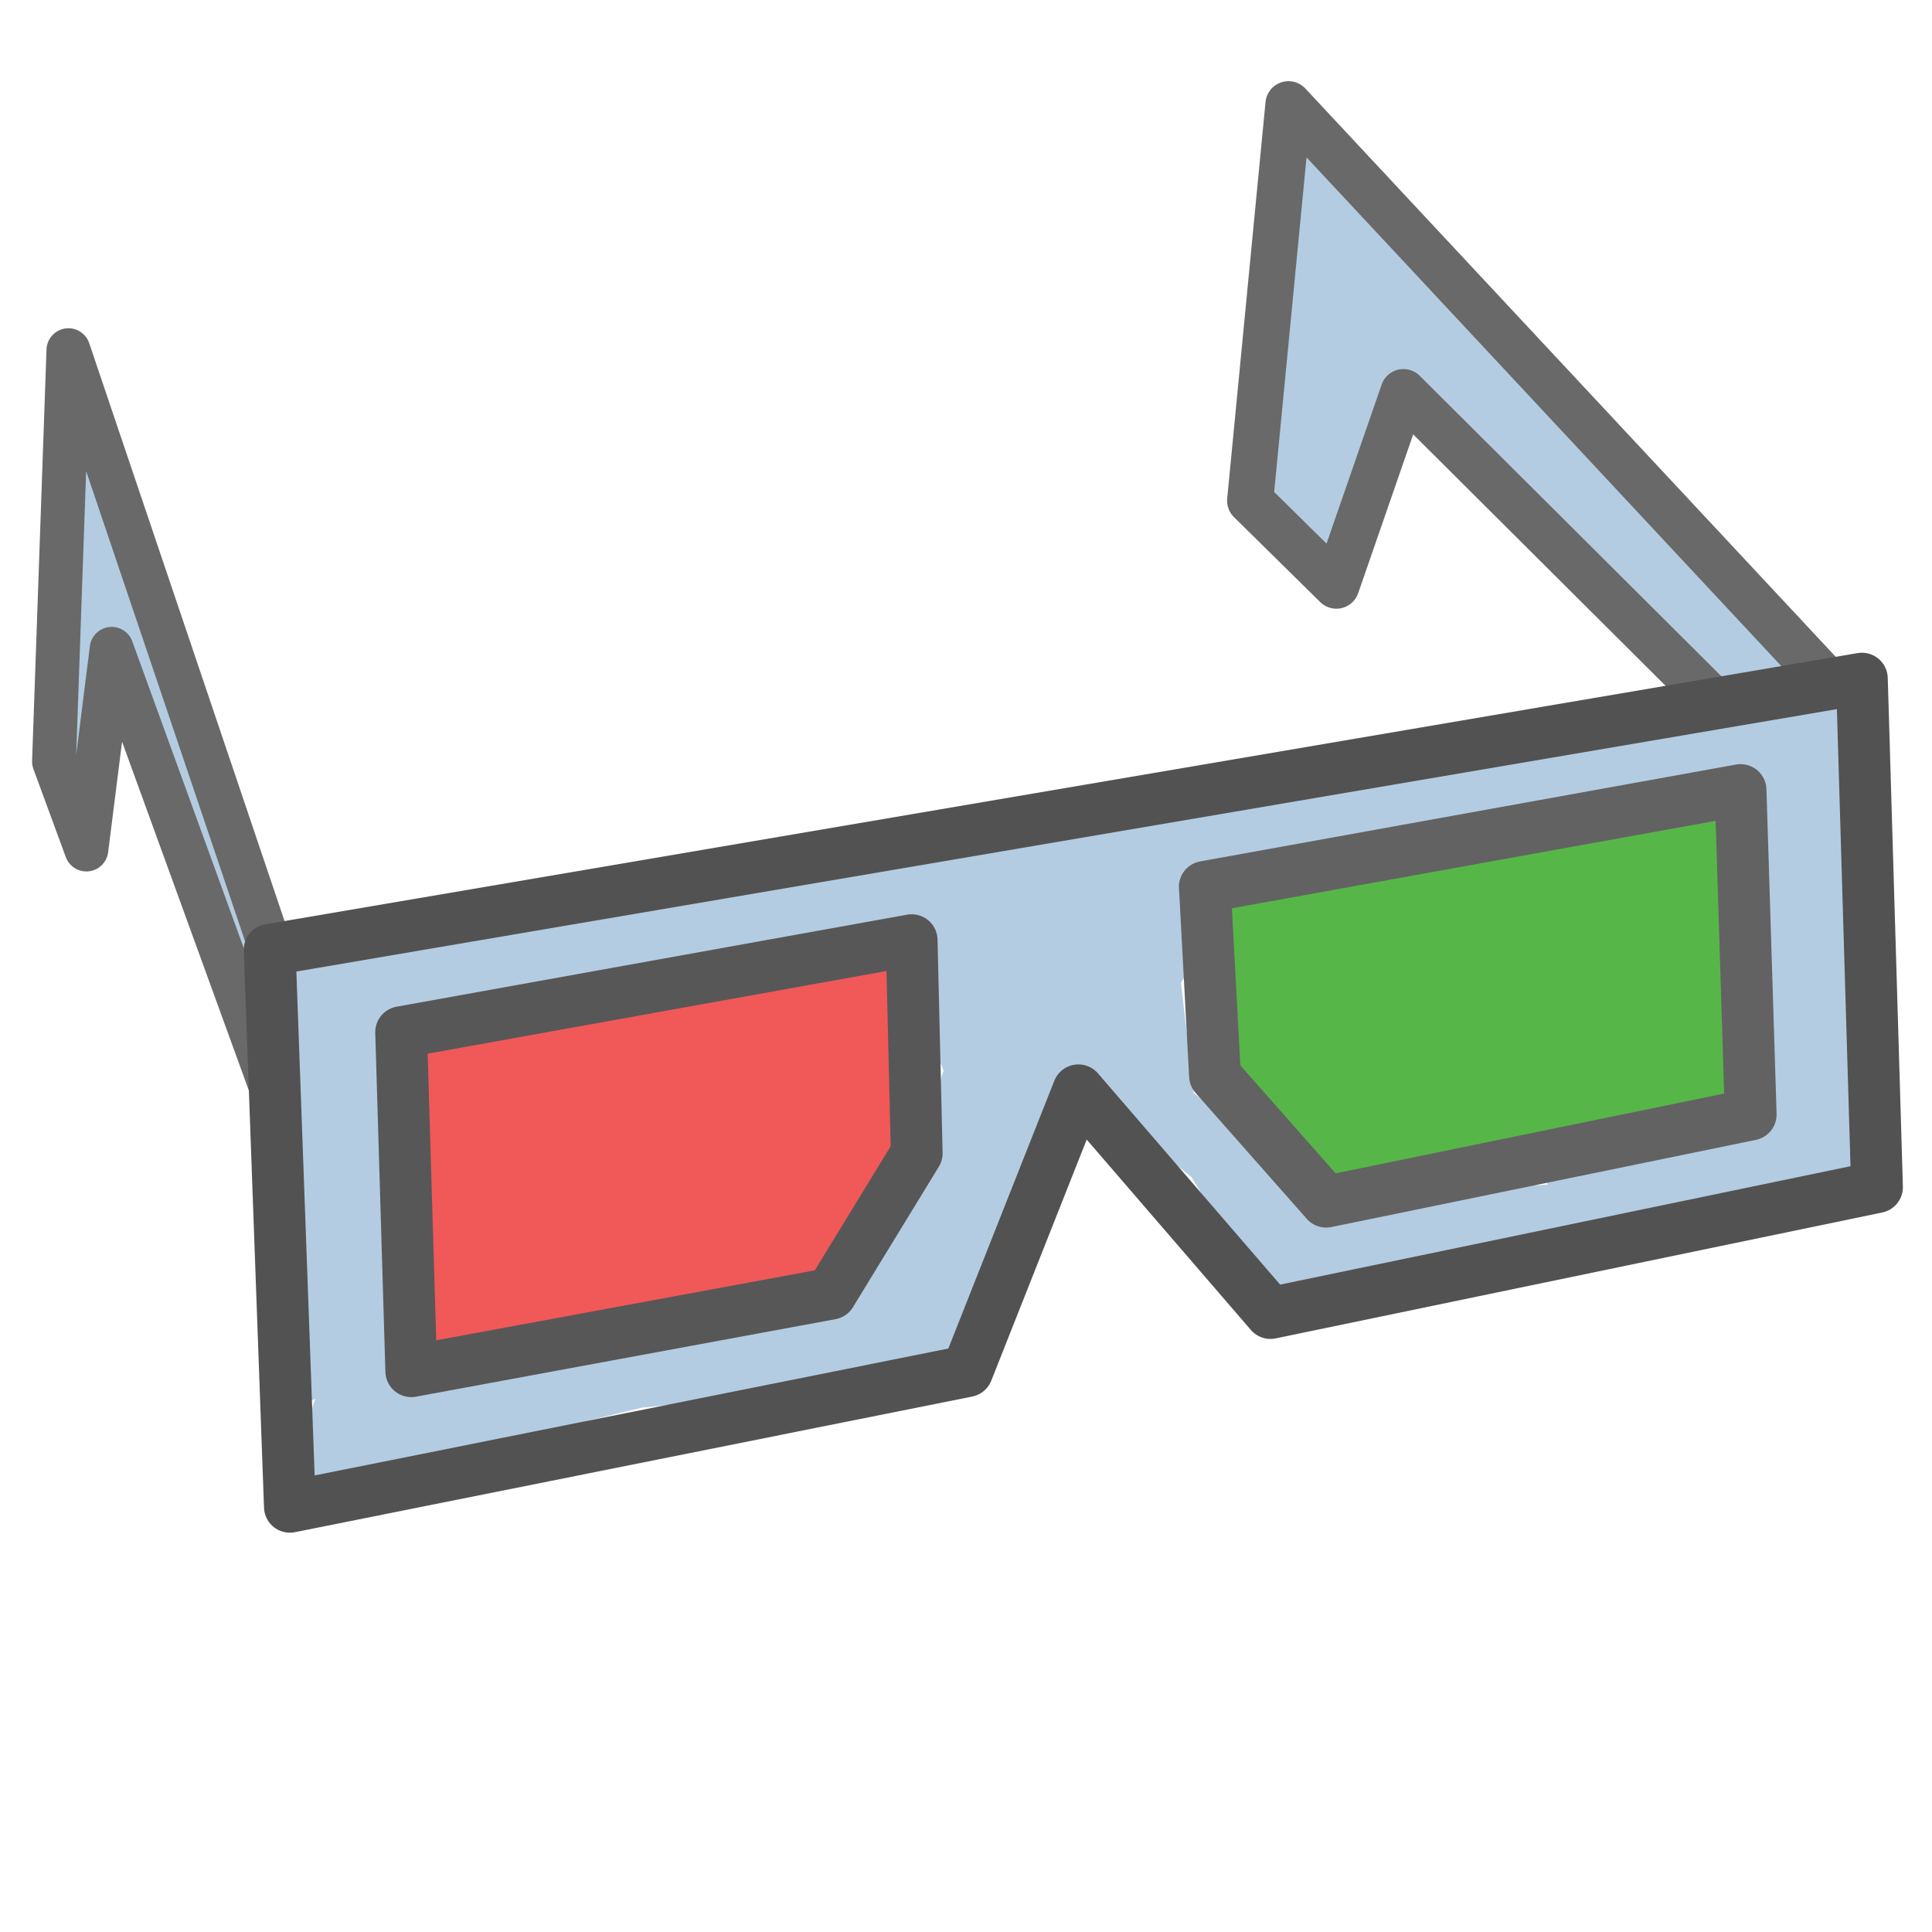
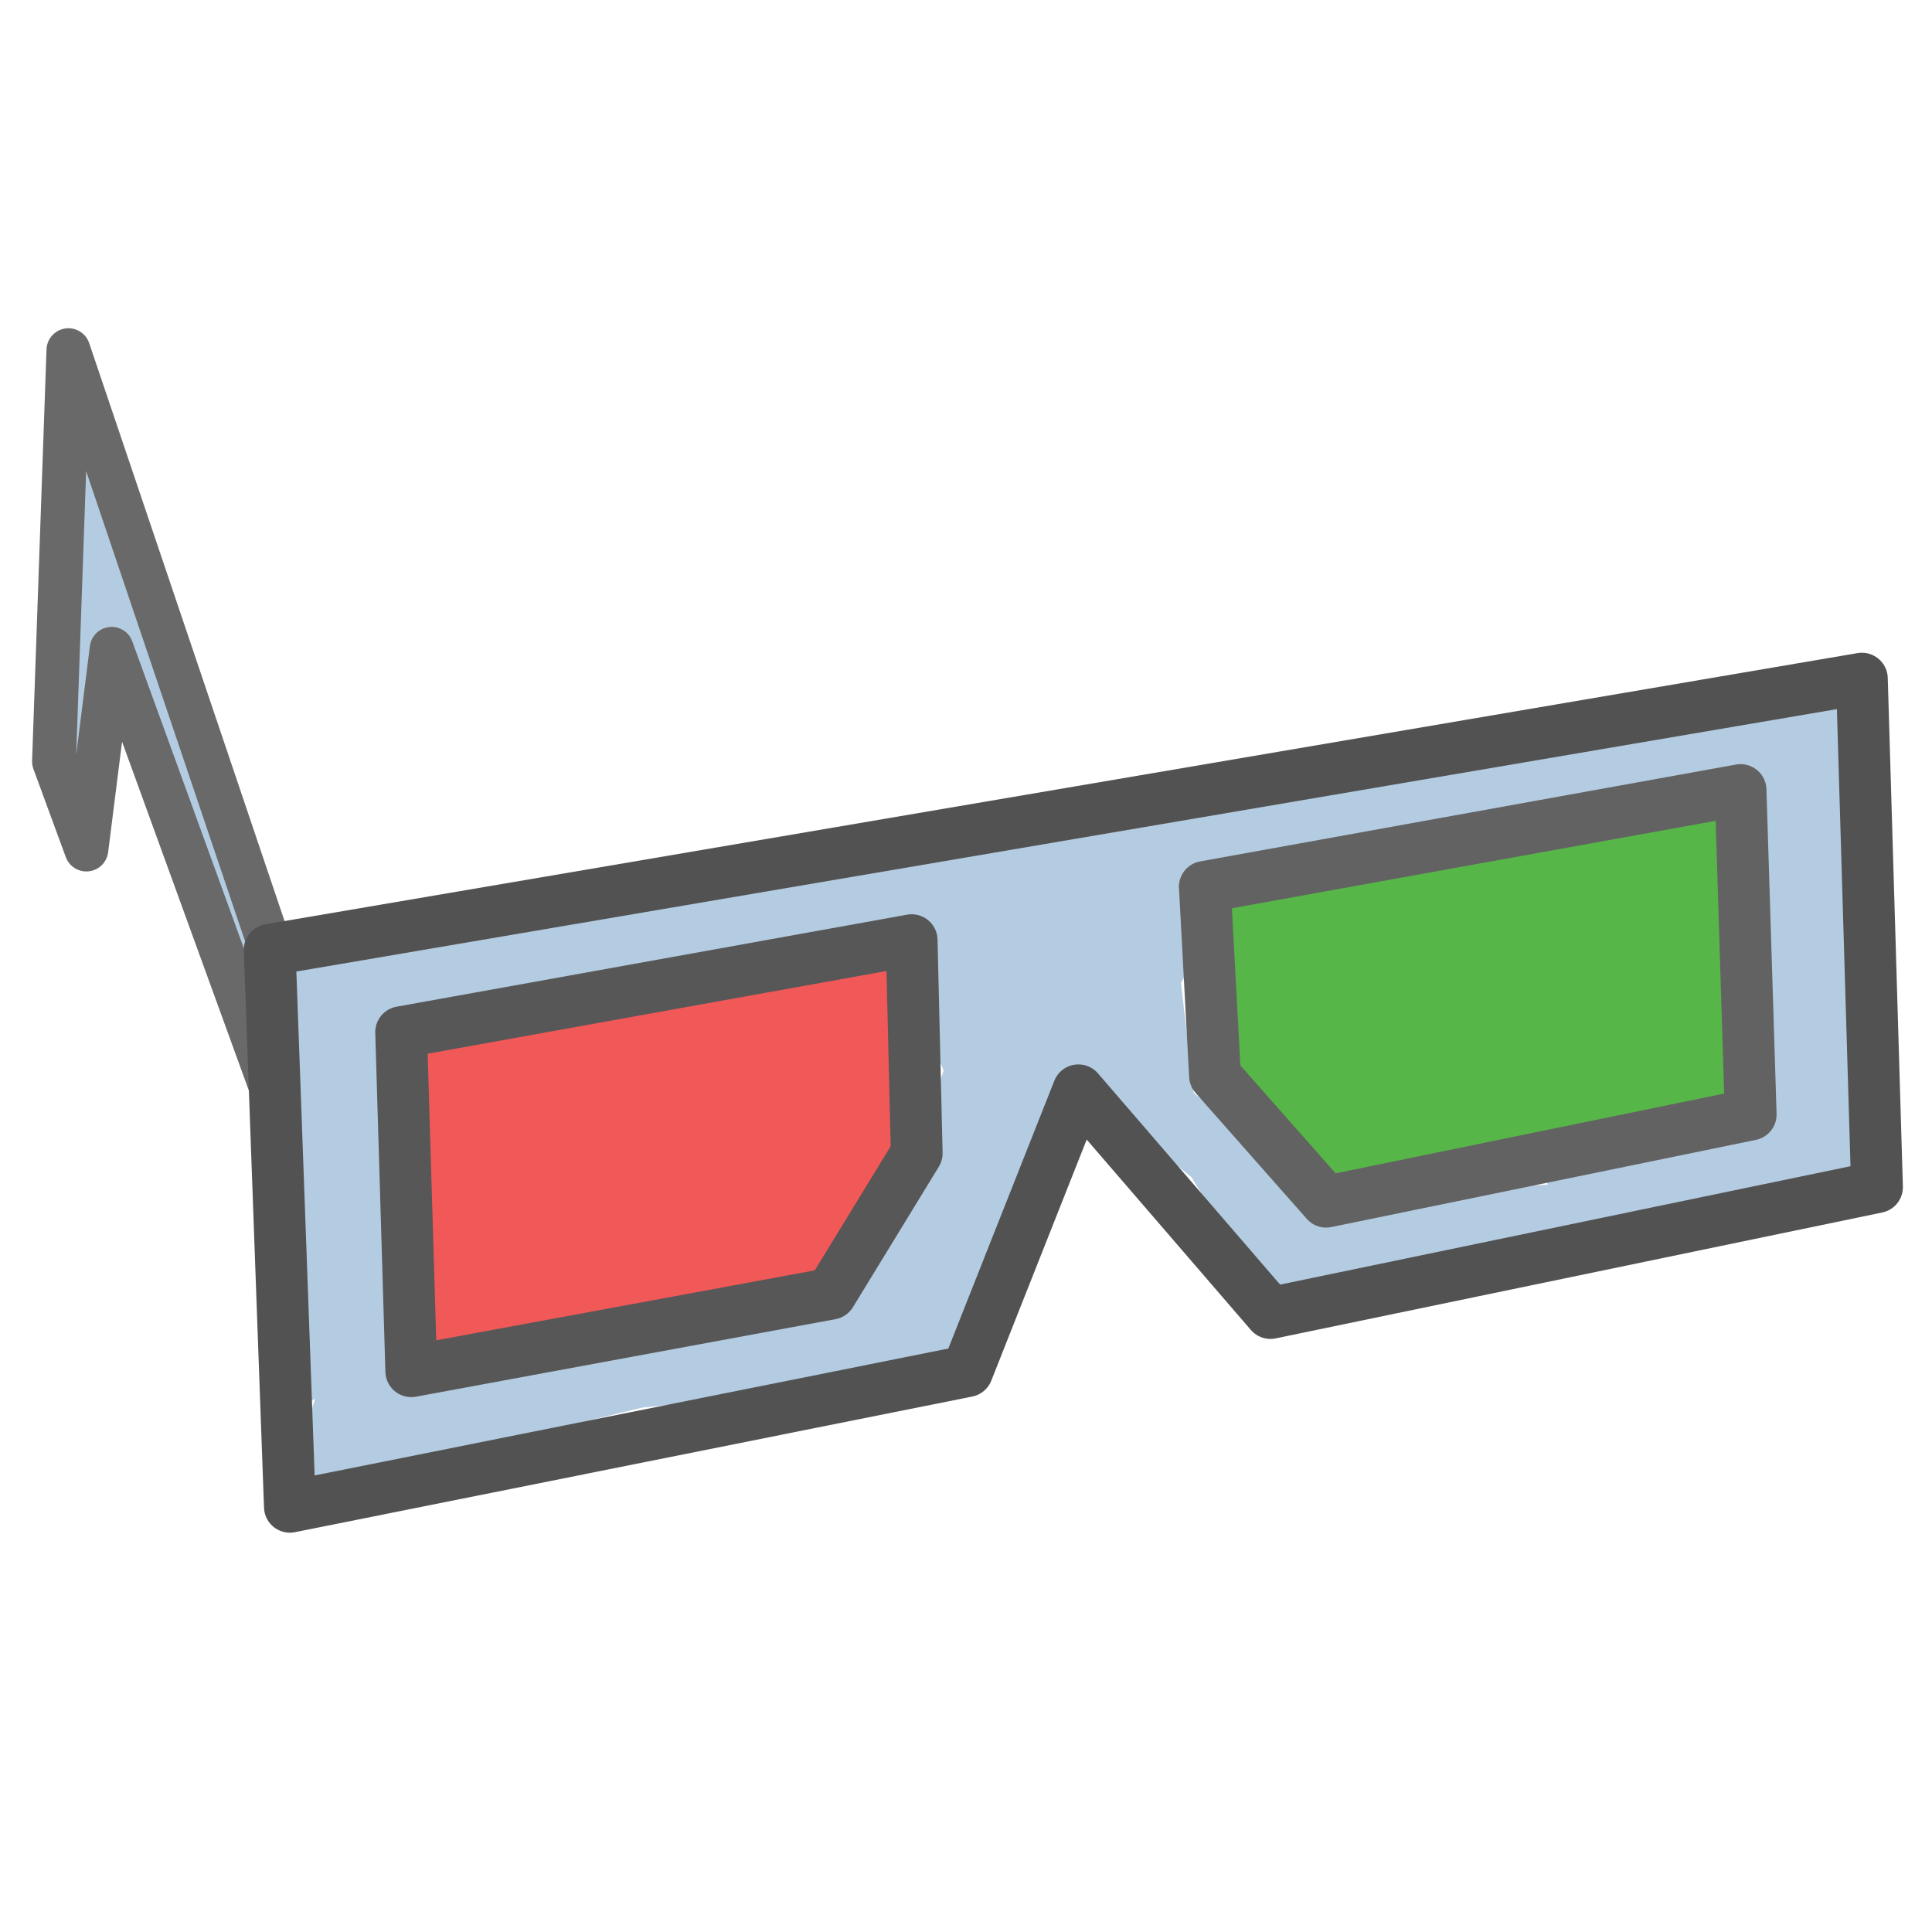
<svg xmlns="http://www.w3.org/2000/svg" xmlns:ns1="http://www.inkscape.org/namespaces/inkscape" xmlns:ns2="http://sodipodi.sourceforge.net/DTD/sodipodi-0.dtd" xmlns:xlink="http://www.w3.org/1999/xlink" width="24" height="24" id="svg2" version="1.1" ns1:version="0.47 r22583" ns2:docname="icon_view_stereo.svg">
  <defs id="defs4">
    <linearGradient id="linearGradient3740">
      <stop style="stop-color:#3f3f3f;stop-opacity:1;" offset="0" id="stop3742" />
      <stop style="stop-color:#a3a3a3;stop-opacity:1;" offset="1" id="stop3744" />
    </linearGradient>
    <linearGradient id="linearGradient3720">
      <stop id="stop3722" offset="0" style="stop-color:#e6d7d7;stop-opacity:1;" />
      <stop style="stop-color:#c98e8e;stop-opacity:1;" offset="0.312" id="stop3724" />
      <stop id="stop3726" offset="0.75" style="stop-color:#a76868;stop-opacity:1;" />
      <stop id="stop3728" offset="1" style="stop-color:#813737;stop-opacity:1;" />
    </linearGradient>
    <linearGradient id="linearGradient3604">
      <stop style="stop-color:#dcd7e6;stop-opacity:1;" offset="0" id="stop3606" />
      <stop id="stop3641" offset="0.312" style="stop-color:#9c8ec9;stop-opacity:1;" />
      <stop style="stop-color:#7668a7;stop-opacity:1;" offset="0.75" id="stop3643" />
      <stop style="stop-color:#473781;stop-opacity:1;" offset="1" id="stop3608" />
    </linearGradient>
    <ns1:perspective ns2:type="inkscape:persp3d" ns1:vp_x="0 : 526.18109 : 1" ns1:vp_y="0 : 1000 : 0" ns1:vp_z="744.09448 : 526.18109 : 1" ns1:persp3d-origin="372.04724 : 350.78739 : 1" id="perspective10" />
    <ns1:perspective id="perspective3653" ns1:persp3d-origin="0.5 : 0.33333333 : 1" ns1:vp_z="1 : 0.5 : 1" ns1:vp_y="0 : 1000 : 0" ns1:vp_x="0 : 0.5 : 1" ns2:type="inkscape:persp3d" />
    <linearGradient ns1:collect="always" xlink:href="#linearGradient3604-6" id="linearGradient3639-0" x1="9.647" y1="9.461" x2="6.538" y2="12.858" gradientUnits="userSpaceOnUse" />
    <linearGradient id="linearGradient3604-6">
      <stop style="stop-color:#dcd7e6;stop-opacity:1;" offset="0" id="stop3606-7" />
      <stop id="stop3641-5" offset="0.312" style="stop-color:#9c8ec9;stop-opacity:1;" />
      <stop style="stop-color:#7668a7;stop-opacity:1;" offset="0.75" id="stop3643-6" />
      <stop style="stop-color:#473781;stop-opacity:1;" offset="1" id="stop3608-2" />
    </linearGradient>
    <ns1:perspective id="perspective3653-9" ns1:persp3d-origin="0.5 : 0.33333333 : 1" ns1:vp_z="1 : 0.5 : 1" ns1:vp_y="0 : 1000 : 0" ns1:vp_x="0 : 0.5 : 1" ns2:type="inkscape:persp3d" />
    <linearGradient ns1:collect="always" xlink:href="#linearGradient3604-2" id="linearGradient3639-5" x1="9.647" y1="9.461" x2="6.538" y2="12.858" gradientUnits="userSpaceOnUse" />
    <linearGradient id="linearGradient3604-2">
      <stop style="stop-color:#dcd7e6;stop-opacity:1;" offset="0" id="stop3606-73" />
      <stop id="stop3641-4" offset="0.312" style="stop-color:#9c8ec9;stop-opacity:1;" />
      <stop style="stop-color:#7668a7;stop-opacity:1;" offset="0.75" id="stop3643-5" />
      <stop style="stop-color:#473781;stop-opacity:1;" offset="1" id="stop3608-4" />
    </linearGradient>
    <ns1:perspective id="perspective3775" ns1:persp3d-origin="0.5 : 0.33333333 : 1" ns1:vp_z="1 : 0.5 : 1" ns1:vp_y="0 : 1000 : 0" ns1:vp_x="0 : 0.5 : 1" ns2:type="inkscape:persp3d" />
    <linearGradient ns1:collect="always" xlink:href="#linearGradient3740-8" id="linearGradient3746-8" x1="6.228" y1="11.469" x2="7.436" y2="12.179" gradientUnits="userSpaceOnUse" />
    <linearGradient id="linearGradient3740-8">
      <stop style="stop-color:#3f3f3f;stop-opacity:1;" offset="0" id="stop3742-8" />
      <stop style="stop-color:#a3a3a3;stop-opacity:1;" offset="1" id="stop3744-6" />
    </linearGradient>
    <ns1:perspective id="perspective3816" ns1:persp3d-origin="0.5 : 0.33333333 : 1" ns1:vp_z="1 : 0.5 : 1" ns1:vp_y="0 : 1000 : 0" ns1:vp_x="0 : 0.5 : 1" ns2:type="inkscape:persp3d" />
    <ns1:perspective id="perspective3683" ns1:persp3d-origin="0.5 : 0.33333333 : 1" ns1:vp_z="1 : 0.5 : 1" ns1:vp_y="0 : 1000 : 0" ns1:vp_x="0 : 0.5 : 1" ns2:type="inkscape:persp3d" />
  </defs>
  <ns2:namedview id="base" pagecolor="#ffffff" bordercolor="#666666" borderopacity="1.0" ns1:pageopacity="0.0" ns1:pageshadow="2" ns1:zoom="15.84" ns1:cx="11.902895" ns1:cy="15.185622" ns1:document-units="px" ns1:current-layer="layer5" showgrid="false" ns1:window-width="1019" ns1:window-height="917" ns1:window-x="660" ns1:window-y="24" ns1:window-maximized="0" />
  <g ns1:groupmode="layer" id="layer5" ns1:label="Layer#3">
    <path style="fill:#b4cce1;fill-opacity:1;stroke:#696969;stroke-width:0.545;stroke-linecap:butt;stroke-linejoin:round;stroke-miterlimit:4;stroke-opacity:1;stroke-dasharray:none" d="M 3.399,11.891 0.85,4.35 0.671,9.459 1.073,10.553 1.387,8.06 3.354,13.472" id="path3673" />
-     <path style="fill:#b4cce1;fill-opacity:1;stroke:#696969;stroke-width:0.573;stroke-linecap:butt;stroke-linejoin:round;stroke-miterlimit:4;stroke-opacity:1;stroke-dasharray:none" d="M 22.791,8.565 16.006,1.295 15.53,6.22 16.601,7.275 17.434,4.871 22.672,10.089" id="path3673-2" />
  </g>
  <g ns1:label="Layer 1" ns1:groupmode="layer" id="layer1" transform="translate(0,-1028.362)" style="display:inline">
    <path style="fill:#b4cce1;fill-opacity:1;stroke:none" d="m 3.601,1045.861 -0.194,-5.571 19.662,-3.414 0.217,6.12 -7.485,1.619 -1,-1.629 -1.208,-0.984 -0.227,0.167 -0.641,1.422 -0.596,1.85 -4.149,0.406 -4.459,1.082 0.394,-1.188 -0.314,0.12 z m 4.228,-0.865 2.295,-0.533 0.549,-0.855 0.672,-0.778 0.376,-1.169 -0.543,-1.369 -3.098,0.401 -3.124,0.527 0.136,1.257 0.051,2.692 0.133,0.141 2.552,-0.314 z m 11.333,-2.159 2.473,-0.734 -0.227,-0.21 0.272,-1.392 -0.141,-2.193 -3.229,0.412 -3.024,0.756 -0.615,1.096 0.157,1.367 1.523,1.219 0.294,0.051 2.581,-0.131 -0.063,-0.241 z" id="path3670" ns2:nodetypes="ccccccccccccccccccccccccccccccccccccccc" />
  </g>
  <g ns1:groupmode="layer" id="layer3" ns1:label="Layer#1">
    <path style="fill:none;stroke:#525252;stroke-width:0.643;stroke-linecap:butt;stroke-linejoin:round;stroke-miterlimit:4;stroke-opacity:1;stroke-dasharray:none" d="m 3.35,11.799 0.251,6.919 8.414,-1.685 1.381,-3.489 2.386,2.767 7.535,-1.564 L 23.129,8.43 3.35,11.799 z" id="path3664" ns2:nodetypes="cccccccc" />
    <path style="fill:#f15858;fill-opacity:1;stroke:#575757;stroke-width:0.643;stroke-linecap:butt;stroke-linejoin:round;stroke-miterlimit:4;stroke-opacity:1;stroke-dasharray:none" d="m 4.983,12.822 6.342,-1.143 0.063,2.647 -1.067,1.745 -5.212,0.963 -0.126,-4.211 z" id="path3666" ns2:nodetypes="cccccc" />
    <path style="fill:#57b648;fill-opacity:1;stroke:#626262;stroke-width:0.643;stroke-linecap:butt;stroke-linejoin:round;stroke-miterlimit:4;stroke-opacity:1;stroke-dasharray:none" d="m 14.966,11.017 6.656,-1.203 0.126,4.031 -5.274,1.083 -1.381,-1.564 -0.126,-2.346 z" id="path3668" ns2:nodetypes="cccccc" />
  </g>
  <g ns1:groupmode="layer" id="layer2" ns1:label="Layer" style="display:inline" />
  <g ns1:groupmode="layer" id="layer4" ns1:label="Layer#2" />
</svg>